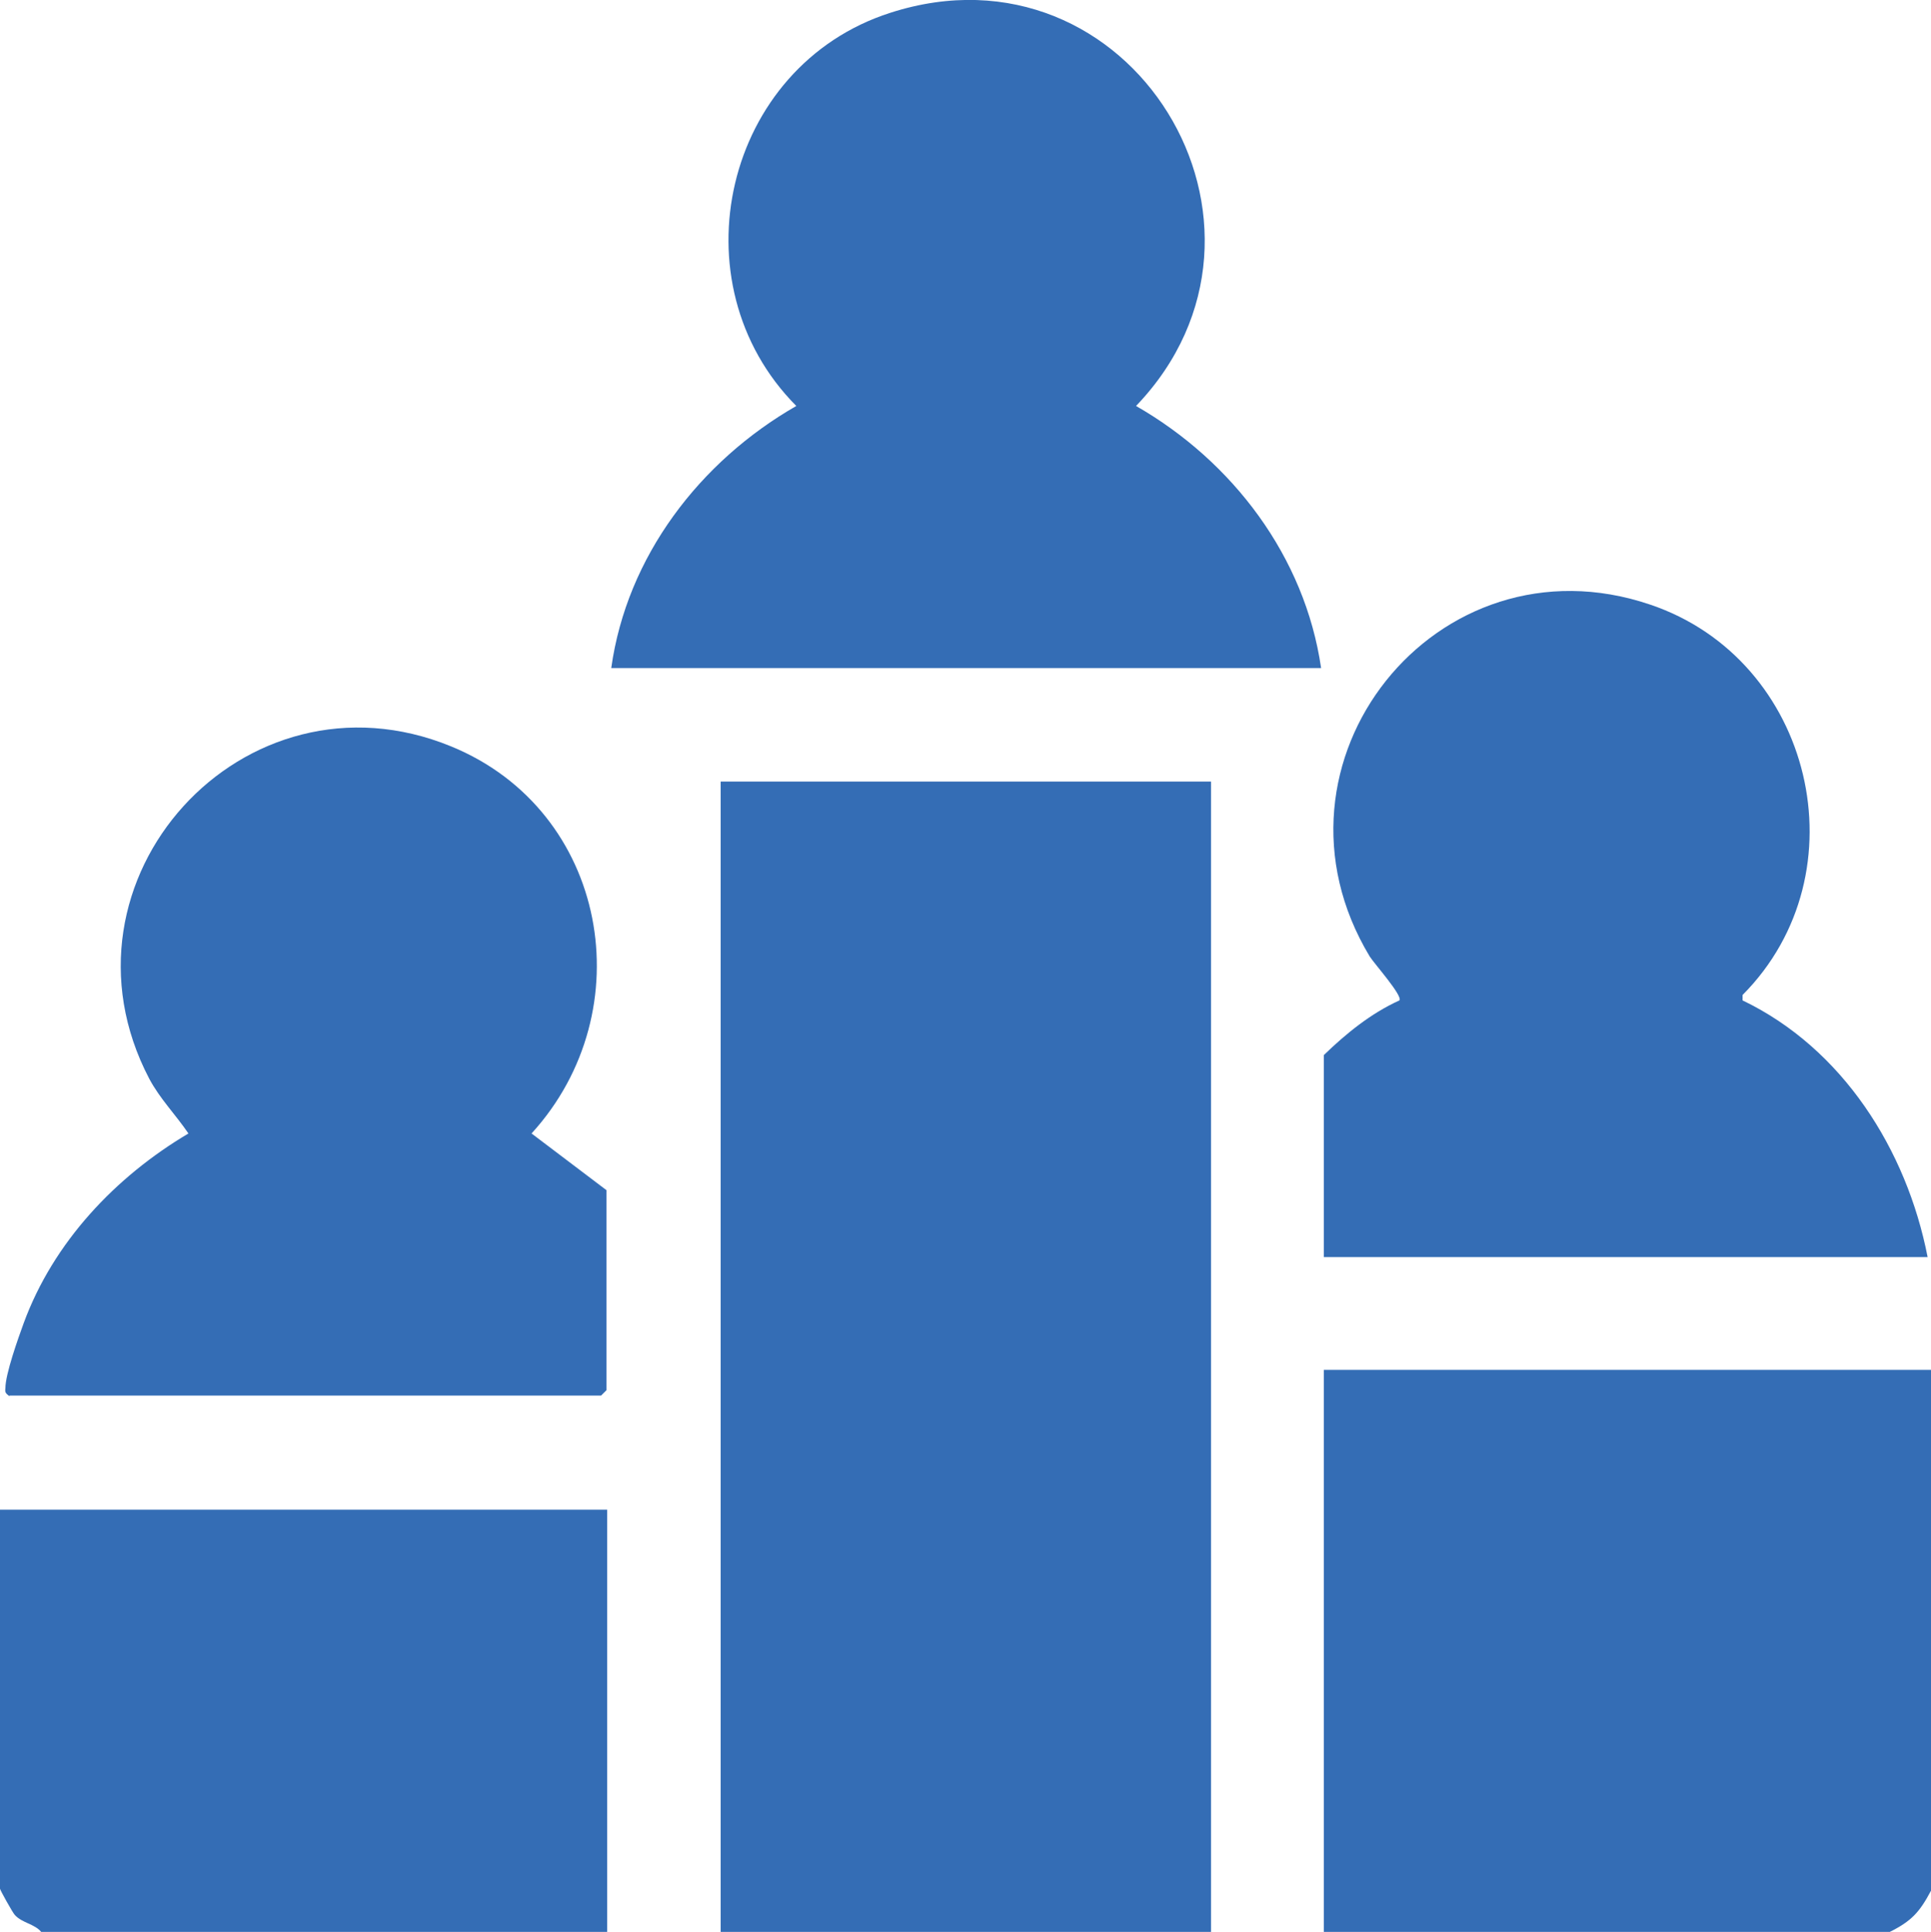
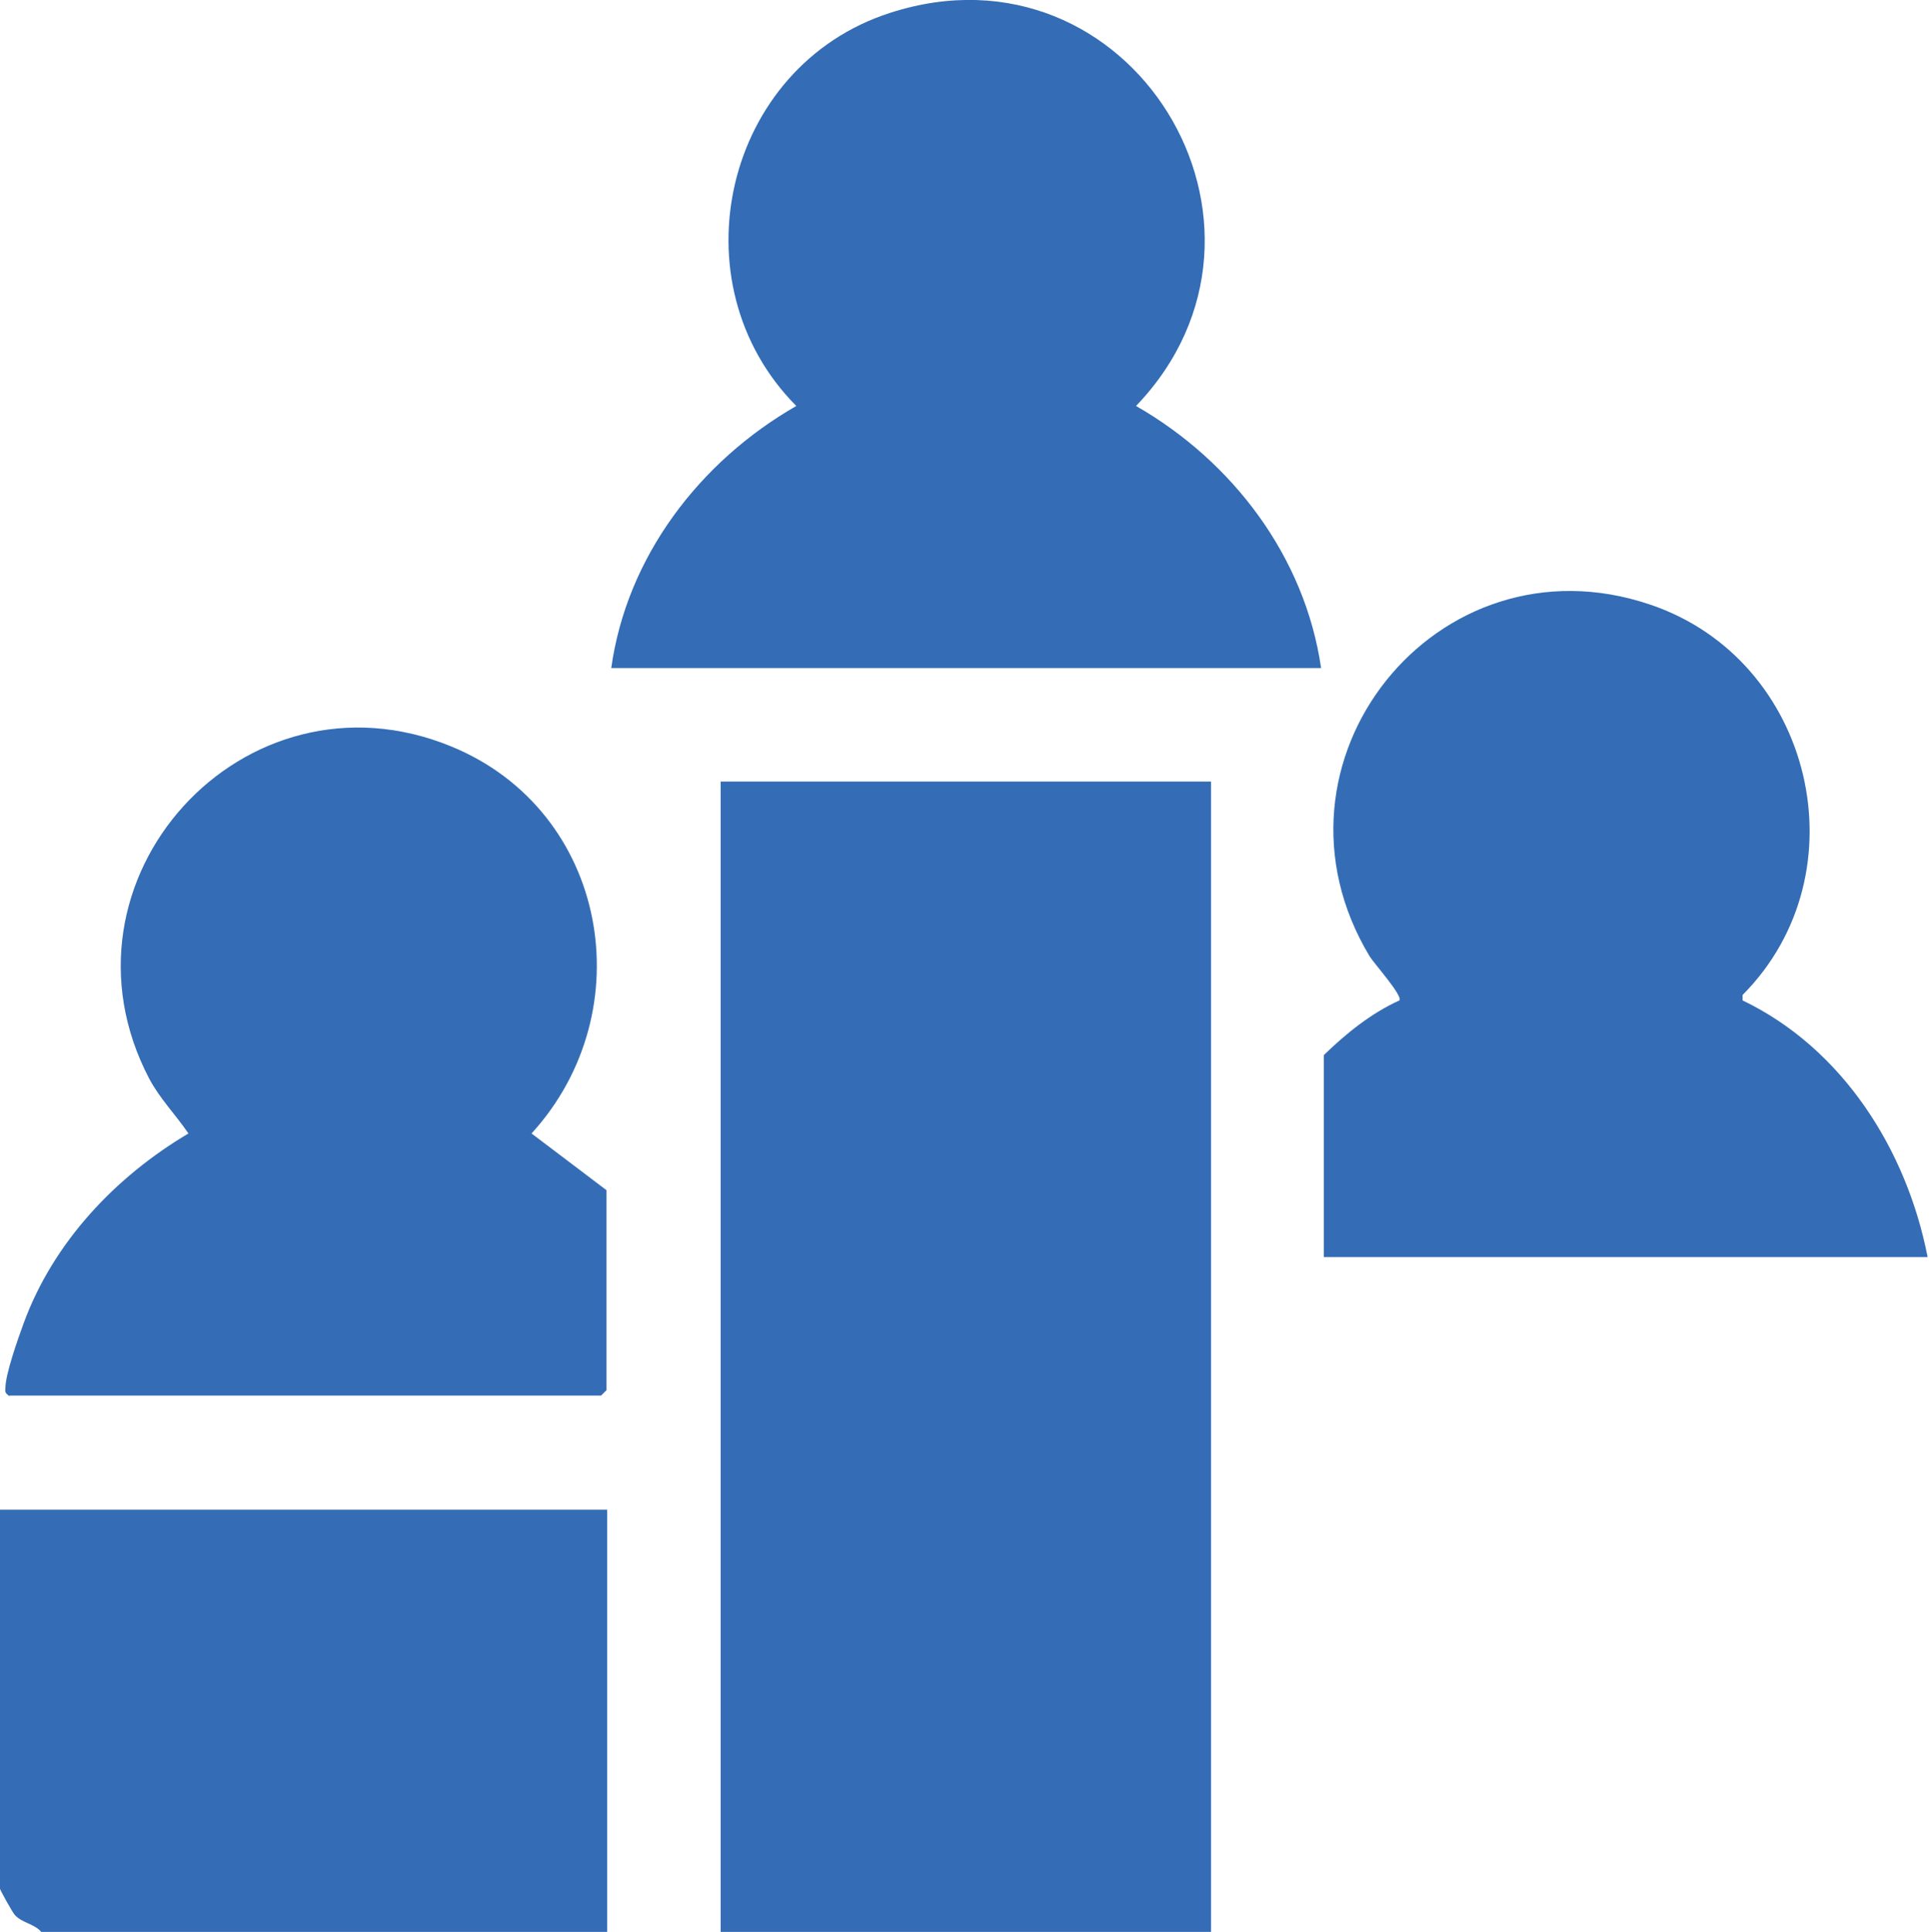
<svg xmlns="http://www.w3.org/2000/svg" id="Layer_1" data-name="Layer 1" viewBox="0 0 28.59 28.6">
  <defs>
    <style>
      .cls-1 {
        fill: #346db5;
      }
    </style>
  </defs>
  <rect class="cls-1" x="10.67" y="11.57" width="7.26" height="17.03" />
-   <path class="cls-1" d="M28.59,20.28v7.71c-.17.32-.29.45-.61.61h-8.38v-8.32s8.99,0,8.99,0Z" />
  <path class="cls-1" d="M.61,28.6c-.1-.12-.28-.13-.39-.25-.03-.03-.22-.37-.22-.39v-5.61h8.99v6.25H.61Z" />
  <path class="cls-1" d="M19.55,9.89h-10.5c.23-1.65,1.31-3.06,2.74-3.88-1.81-1.82-1.07-5.03,1.39-5.82,3.56-1.15,6.19,3.16,3.64,5.82,1.43.82,2.5,2.23,2.74,3.88Z" />
  <path class="cls-1" d="M.14,20.67c-.05-.04-.07-.05-.06-.12,0-.21.19-.74.27-.96.44-1.2,1.36-2.17,2.44-2.81-.19-.28-.42-.51-.58-.81-1.54-2.94,1.4-6.18,4.47-4.92,2.32.95,2.85,3.91,1.19,5.73l1.11.84v2.96l-.08.08H.14Z" />
  <path class="cls-1" d="M19.6,15.62c.33-.32.7-.62,1.12-.81.05-.07-.37-.54-.44-.65-1.73-2.87.99-6.28,4.15-5.21,2.41.81,3.17,3.97,1.37,5.78v.08c1.48.71,2.43,2.21,2.74,3.8h-8.94v-2.99Z" />
</svg>